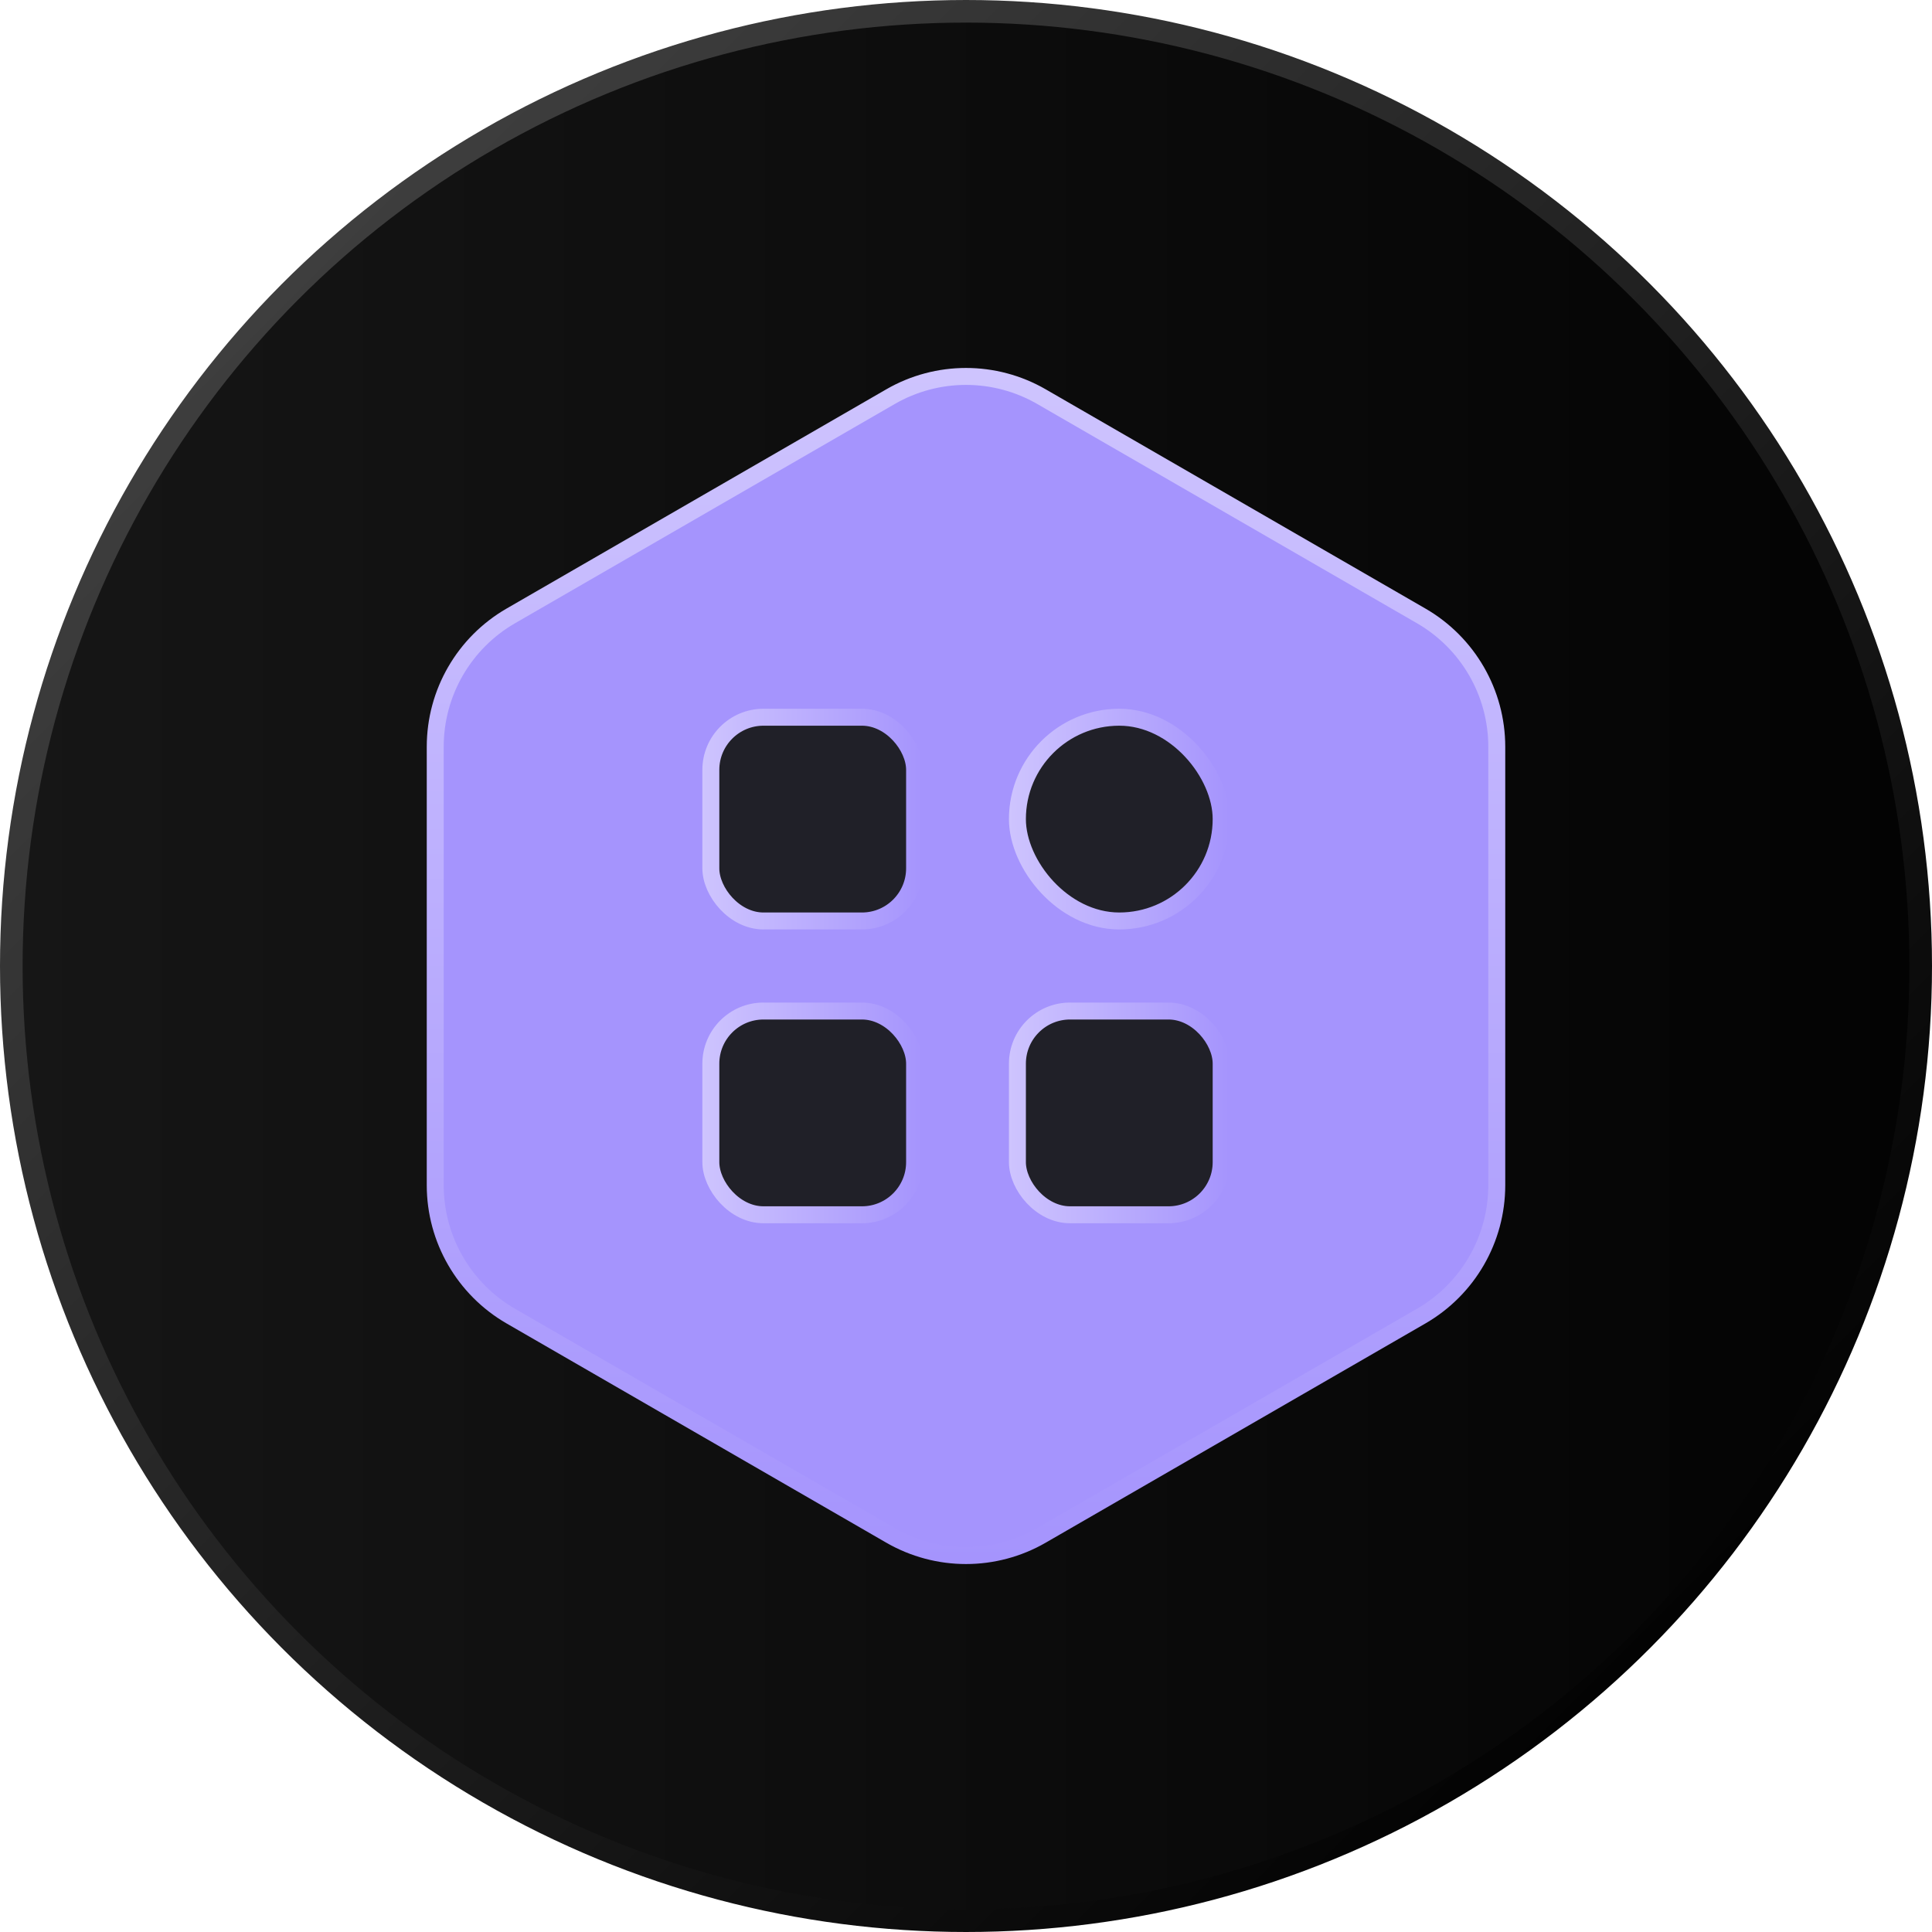
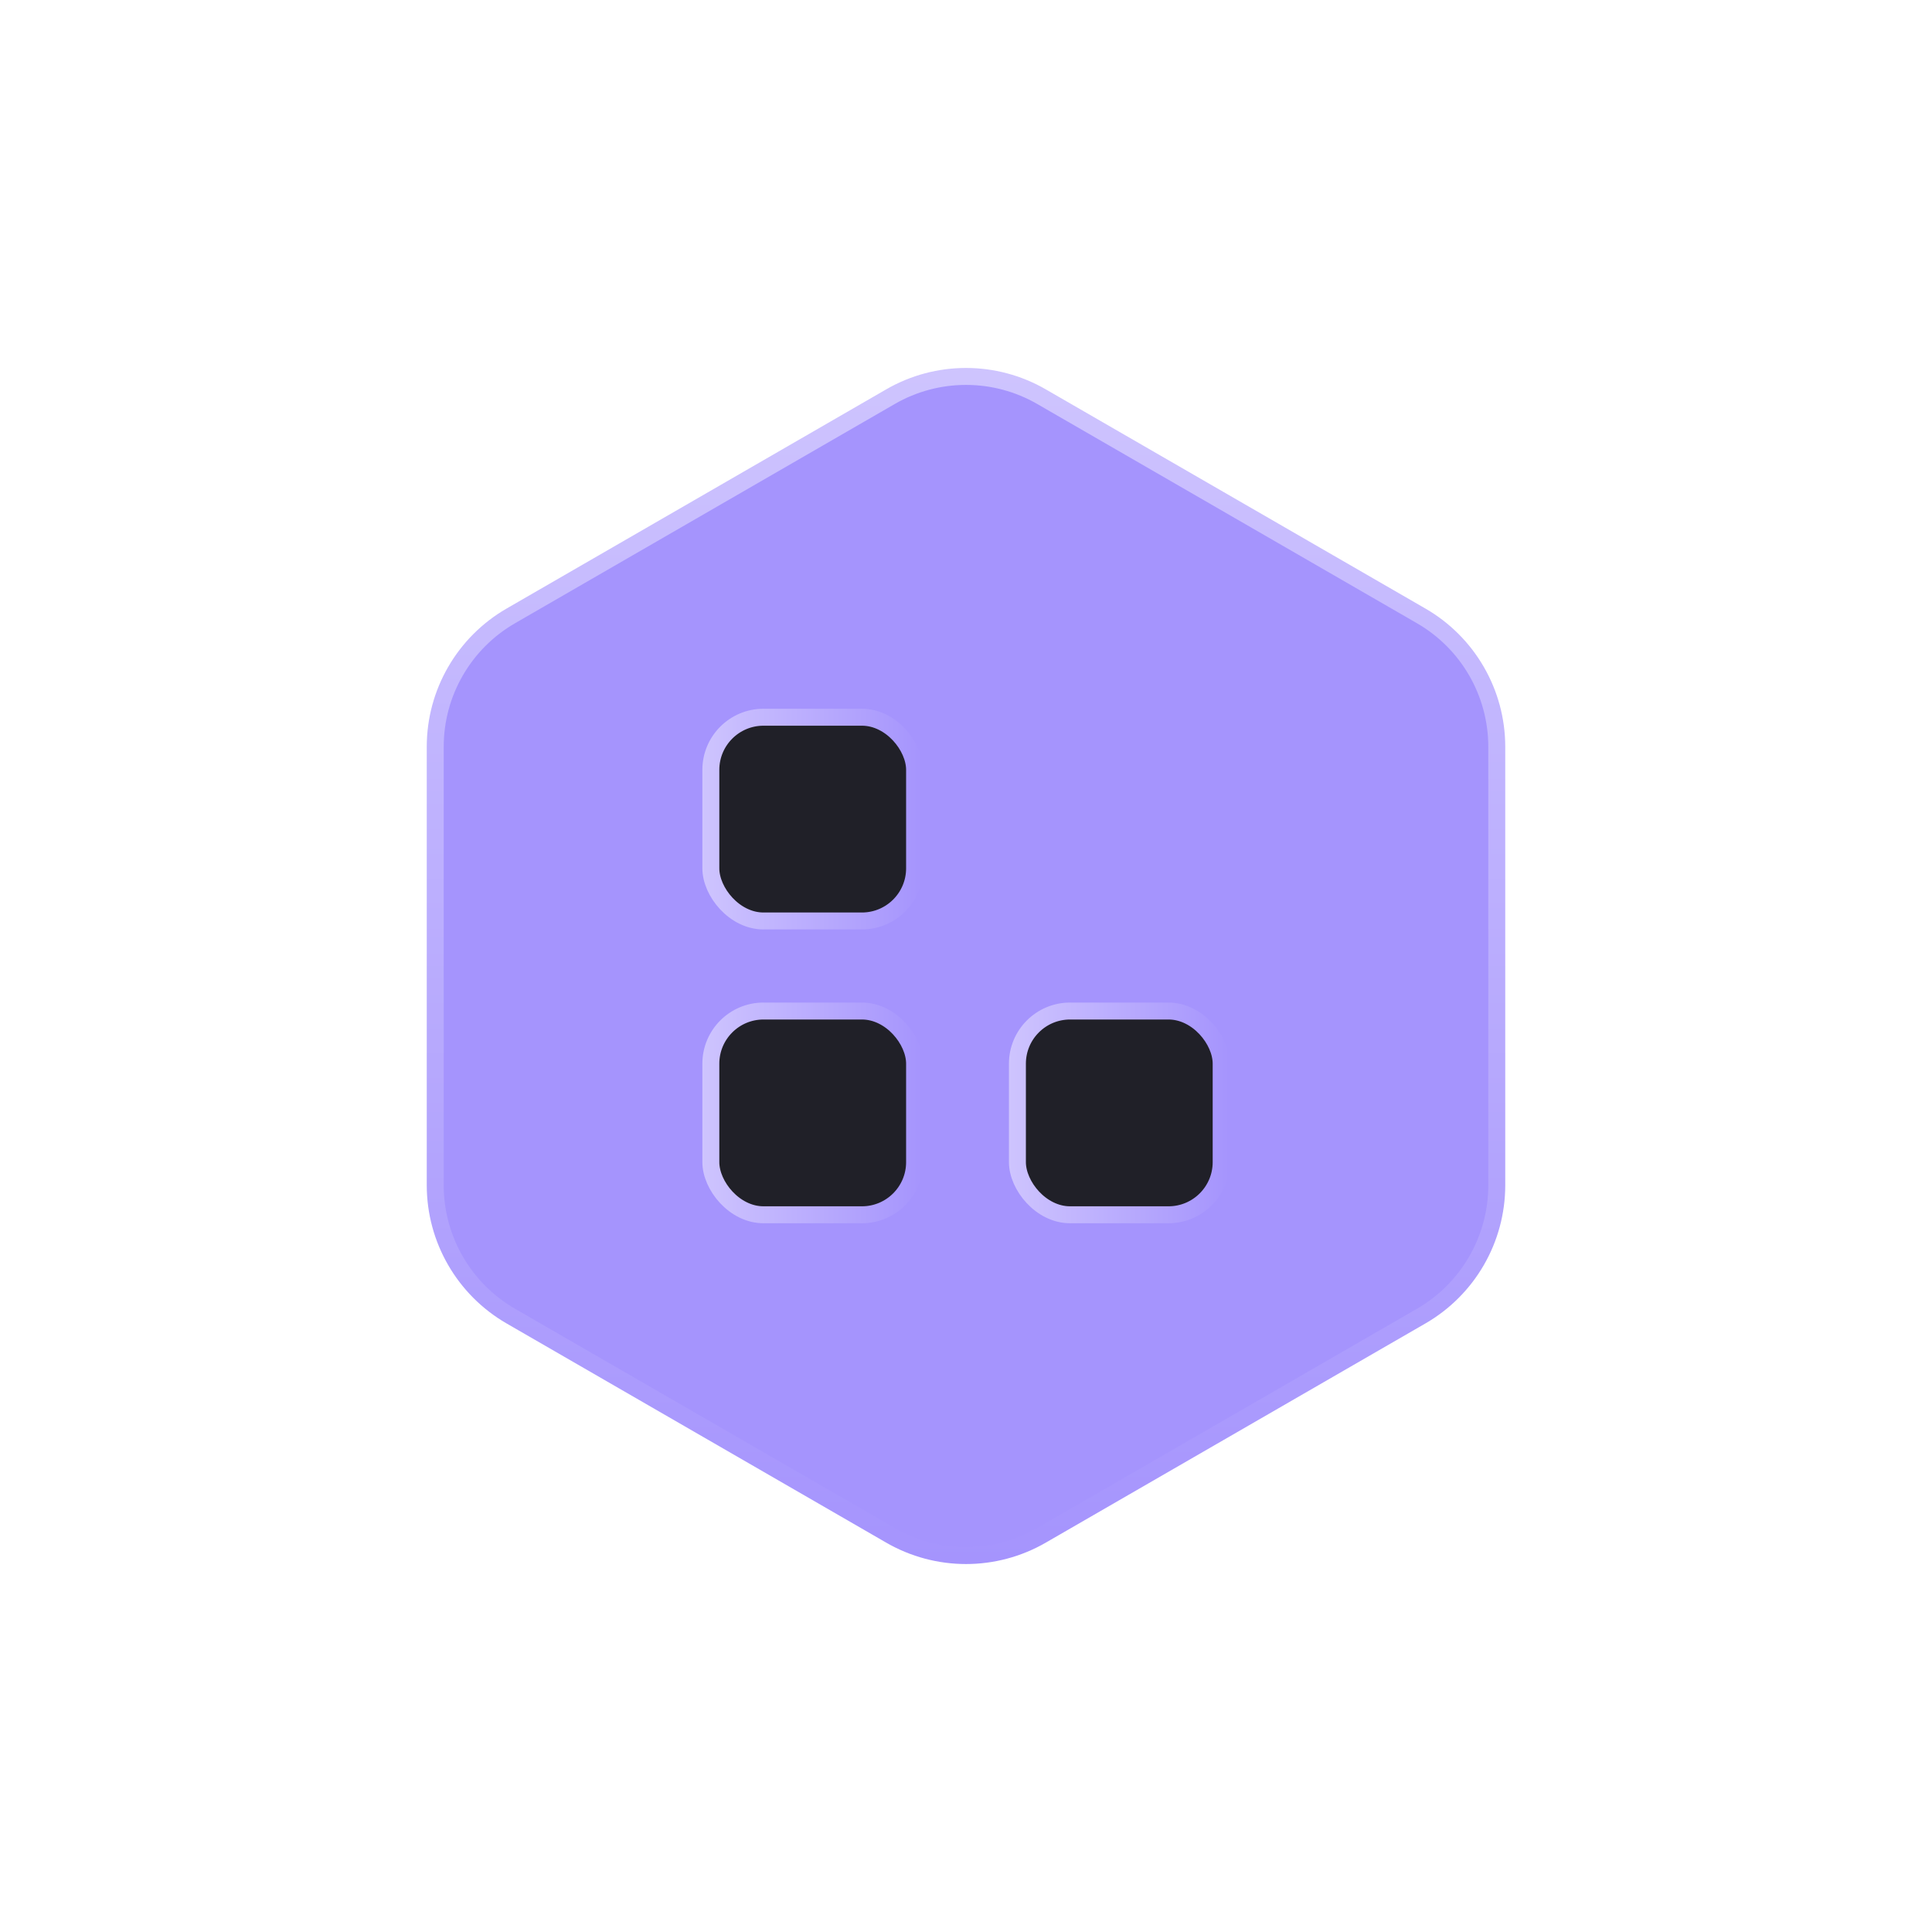
<svg xmlns="http://www.w3.org/2000/svg" xmlns:xlink="http://www.w3.org/1999/xlink" id="Layer_2" data-name="Layer 2" viewBox="0 0 341.94 341.94">
  <defs>
    <style>
      .cls-1 {
        stroke: url(#linear-gradient-4);
      }

      .cls-1, .cls-2, .cls-3, .cls-4 {
        fill: #202028;
      }

      .cls-1, .cls-2, .cls-3, .cls-4, .cls-5 {
        stroke-width: 3px;
      }

      .cls-1, .cls-2, .cls-3, .cls-4, .cls-5, .cls-6 {
        stroke-miterlimit: 10;
      }

      .cls-2 {
        stroke: url(#linear-gradient-7);
      }

      .cls-3 {
        stroke: url(#linear-gradient-6);
      }

      .cls-4 {
        stroke: url(#linear-gradient-5);
      }

      .cls-5 {
        fill: #a594fd;
        stroke: url(#linear-gradient-3);
      }

      .cls-6 {
        fill: url(#linear-gradient);
        stroke: url(#linear-gradient-2);
        stroke-width: 4px;
      }
    </style>
    <linearGradient id="linear-gradient" x1="2" y1="170.97" x2="339.94" y2="170.97" gradientUnits="userSpaceOnUse">
      <stop offset="0" stop-color="#161616" />
      <stop offset="1" stop-color="#030303" />
    </linearGradient>
    <linearGradient id="linear-gradient-2" x1="50.08" y1="50.08" x2="291.86" y2="291.86" gradientUnits="userSpaceOnUse">
      <stop offset="0" stop-color="#3e3e3e" />
      <stop offset="1" stop-color="#030303" />
    </linearGradient>
    <linearGradient id="linear-gradient-3" x1="67.25" y1="173.09" x2="278.92" y2="173.09" gradientTransform="translate(344.06 -2.12) rotate(90)" gradientUnits="userSpaceOnUse">
      <stop offset="0" stop-color="#cec4fe" />
      <stop offset="1" stop-color="#a594fd" />
    </linearGradient>
    <linearGradient id="linear-gradient-4" x1="124.31" y1="144.97" x2="163.36" y2="144.97" gradientTransform="matrix(1,0,0,1,0,0)" xlink:href="#linear-gradient-3" />
    <linearGradient id="linear-gradient-5" x1="124.31" y1="196.97" x2="163.36" y2="196.97" gradientTransform="matrix(1,0,0,1,0,0)" xlink:href="#linear-gradient-3" />
    <linearGradient id="linear-gradient-6" x1="178.57" y1="196.97" x2="217.63" y2="196.97" gradientTransform="matrix(1,0,0,1,0,0)" xlink:href="#linear-gradient-3" />
    <linearGradient id="linear-gradient-7" x1="178.57" y1="144.97" x2="217.63" y2="144.97" gradientTransform="matrix(1,0,0,1,0,0)" xlink:href="#linear-gradient-3" />
  </defs>
  <g id="Layer_1-2" data-name="Layer 1">
-     <circle class="cls-6" cx="170.97" cy="170.97" r="168.97" />
    <path class="cls-5" d="m264.91,209.77v-77.6c0-9.55-5.1-18.38-13.37-23.16l-67.2-38.8c-8.27-4.78-18.47-4.78-26.74,0l-67.2,38.8c-8.27,4.78-13.37,13.6-13.37,23.16v77.6c0,9.55,5.1,18.38,13.37,23.16l67.2,38.8c8.27,4.78,18.47,4.78,26.74,0l67.2-38.8c8.27-4.78,13.37-13.6,13.37-23.16Z" />
    <g>
      <rect class="cls-1" x="125.81" y="126.94" width="36.06" height="36.06" rx="9.32" ry="9.32" />
      <rect class="cls-4" x="125.81" y="178.94" width="36.06" height="36.06" rx="9.32" ry="9.32" />
      <rect class="cls-3" x="180.07" y="178.94" width="36.06" height="36.06" rx="9.32" ry="9.32" />
-       <rect class="cls-2" x="180.07" y="126.94" width="36.06" height="36.06" rx="18.03" ry="18.03" />
    </g>
  </g>
</svg>